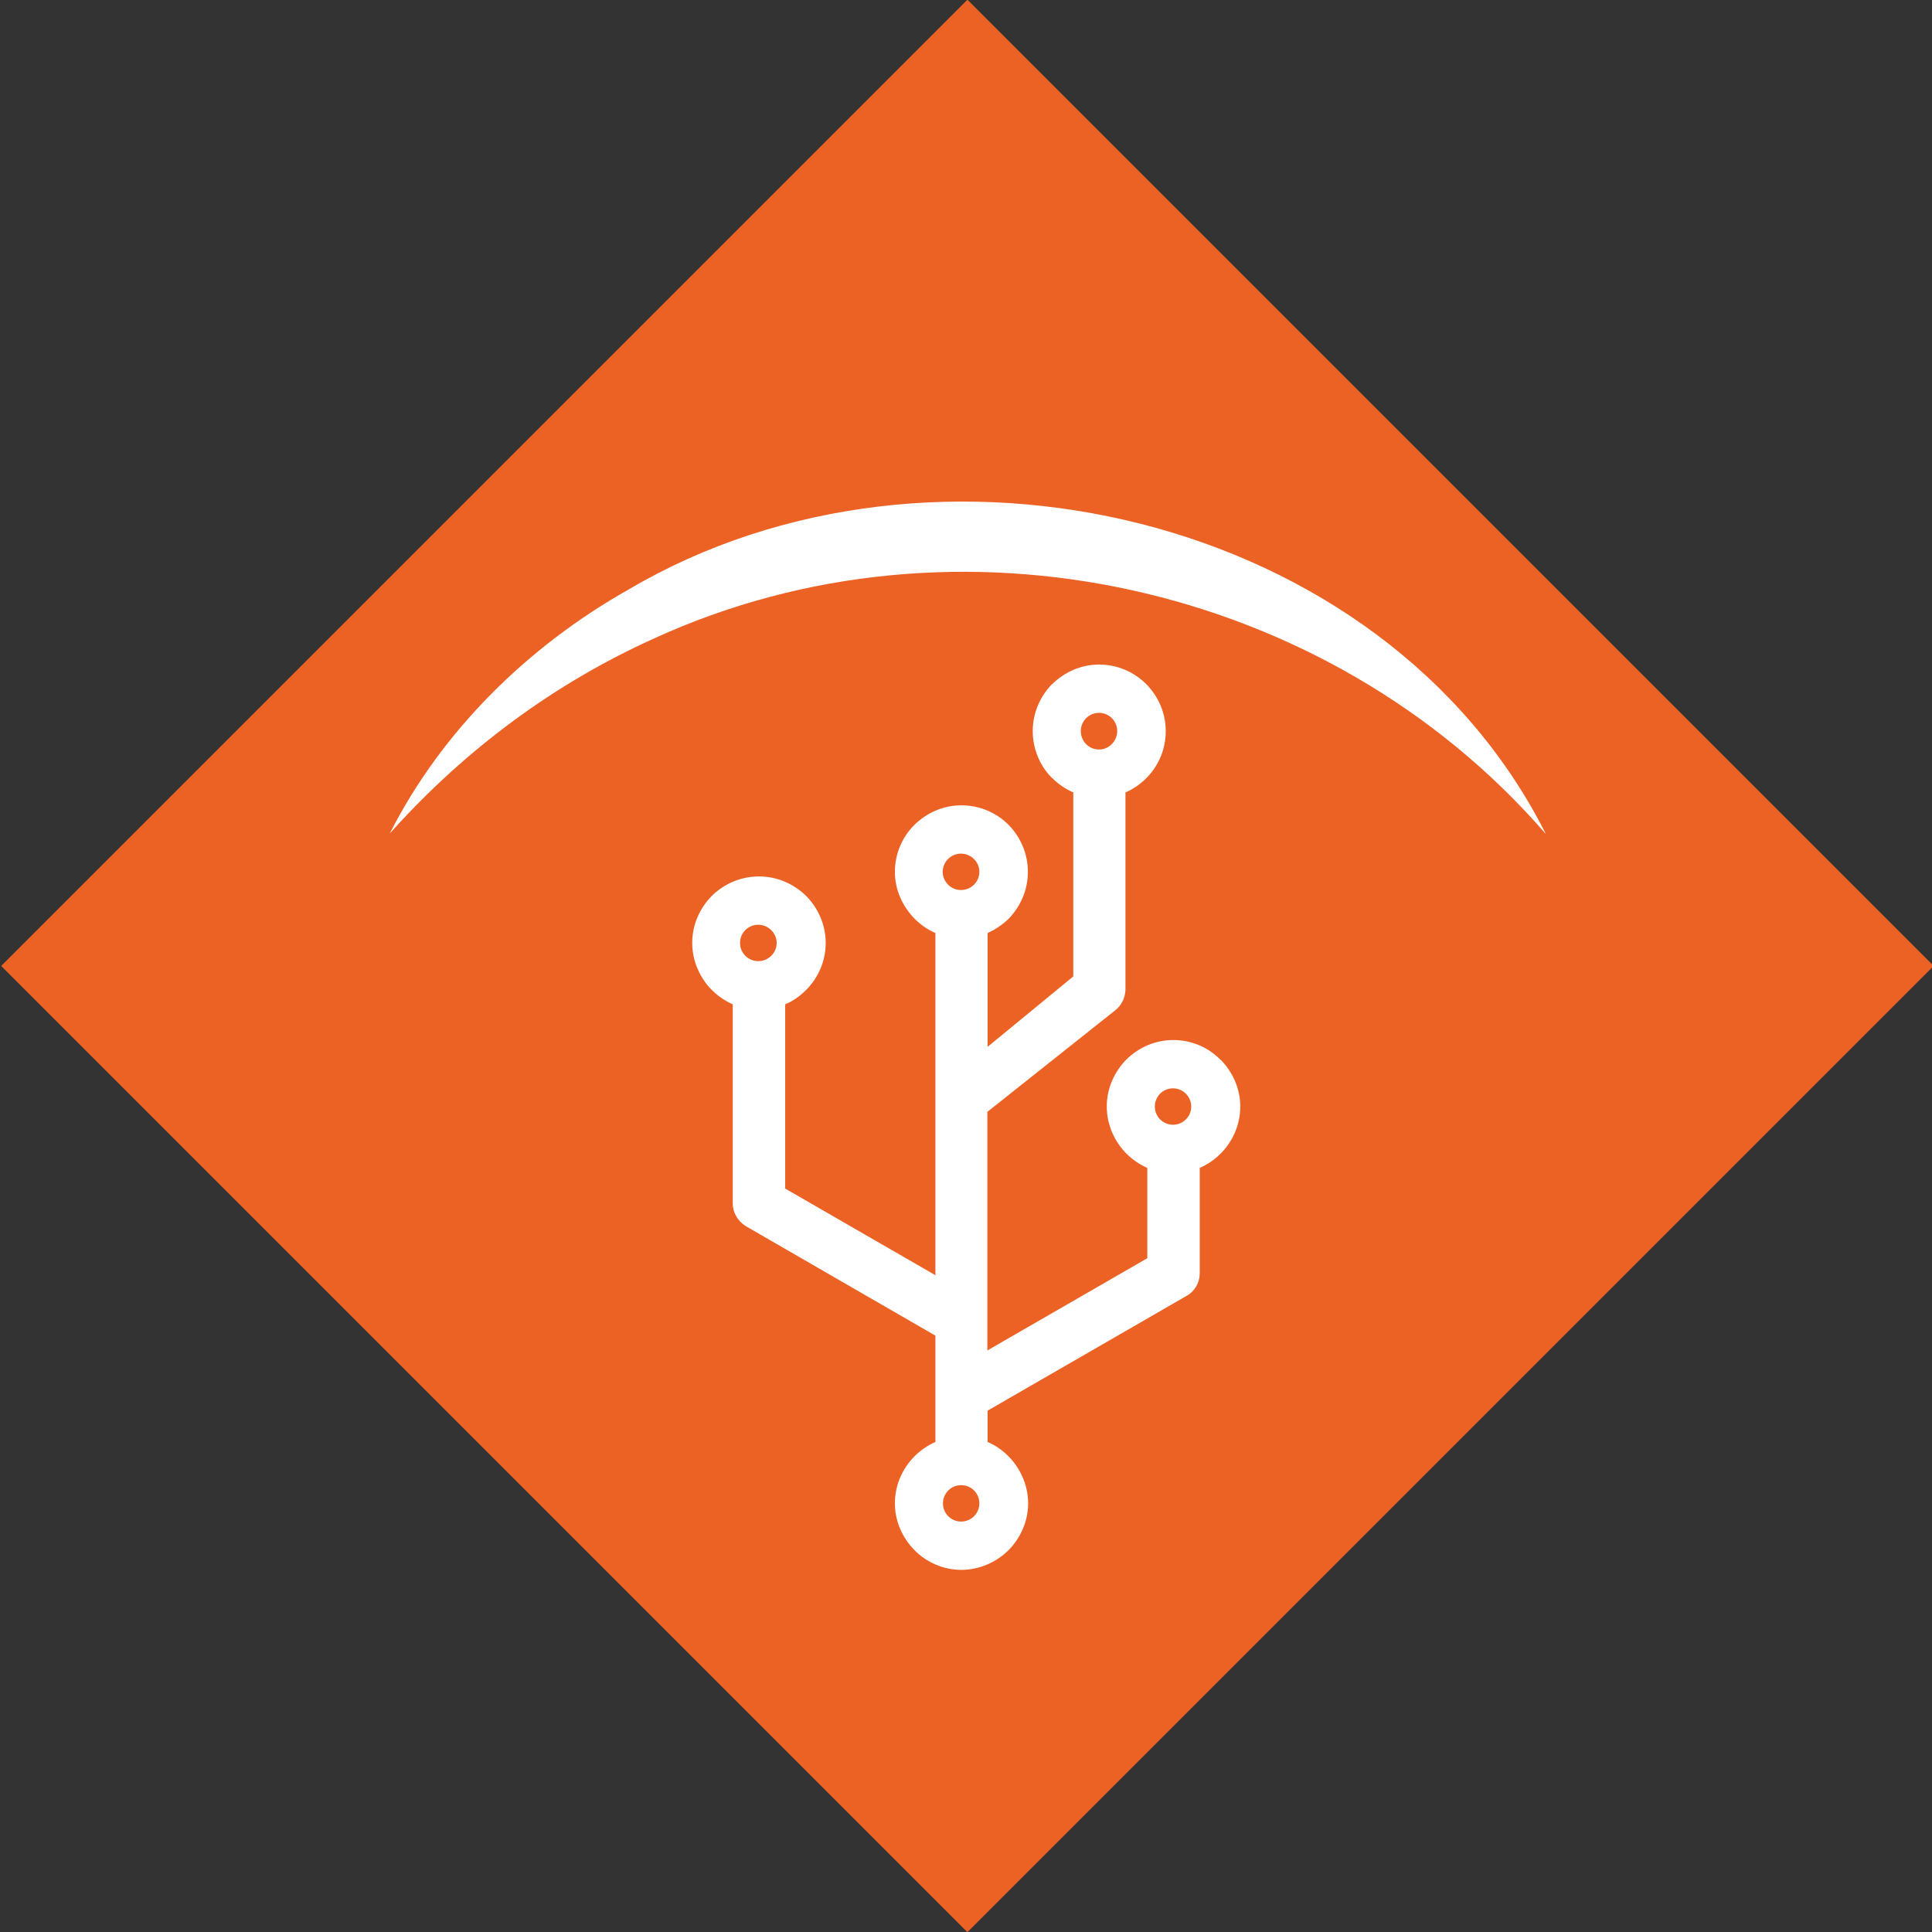
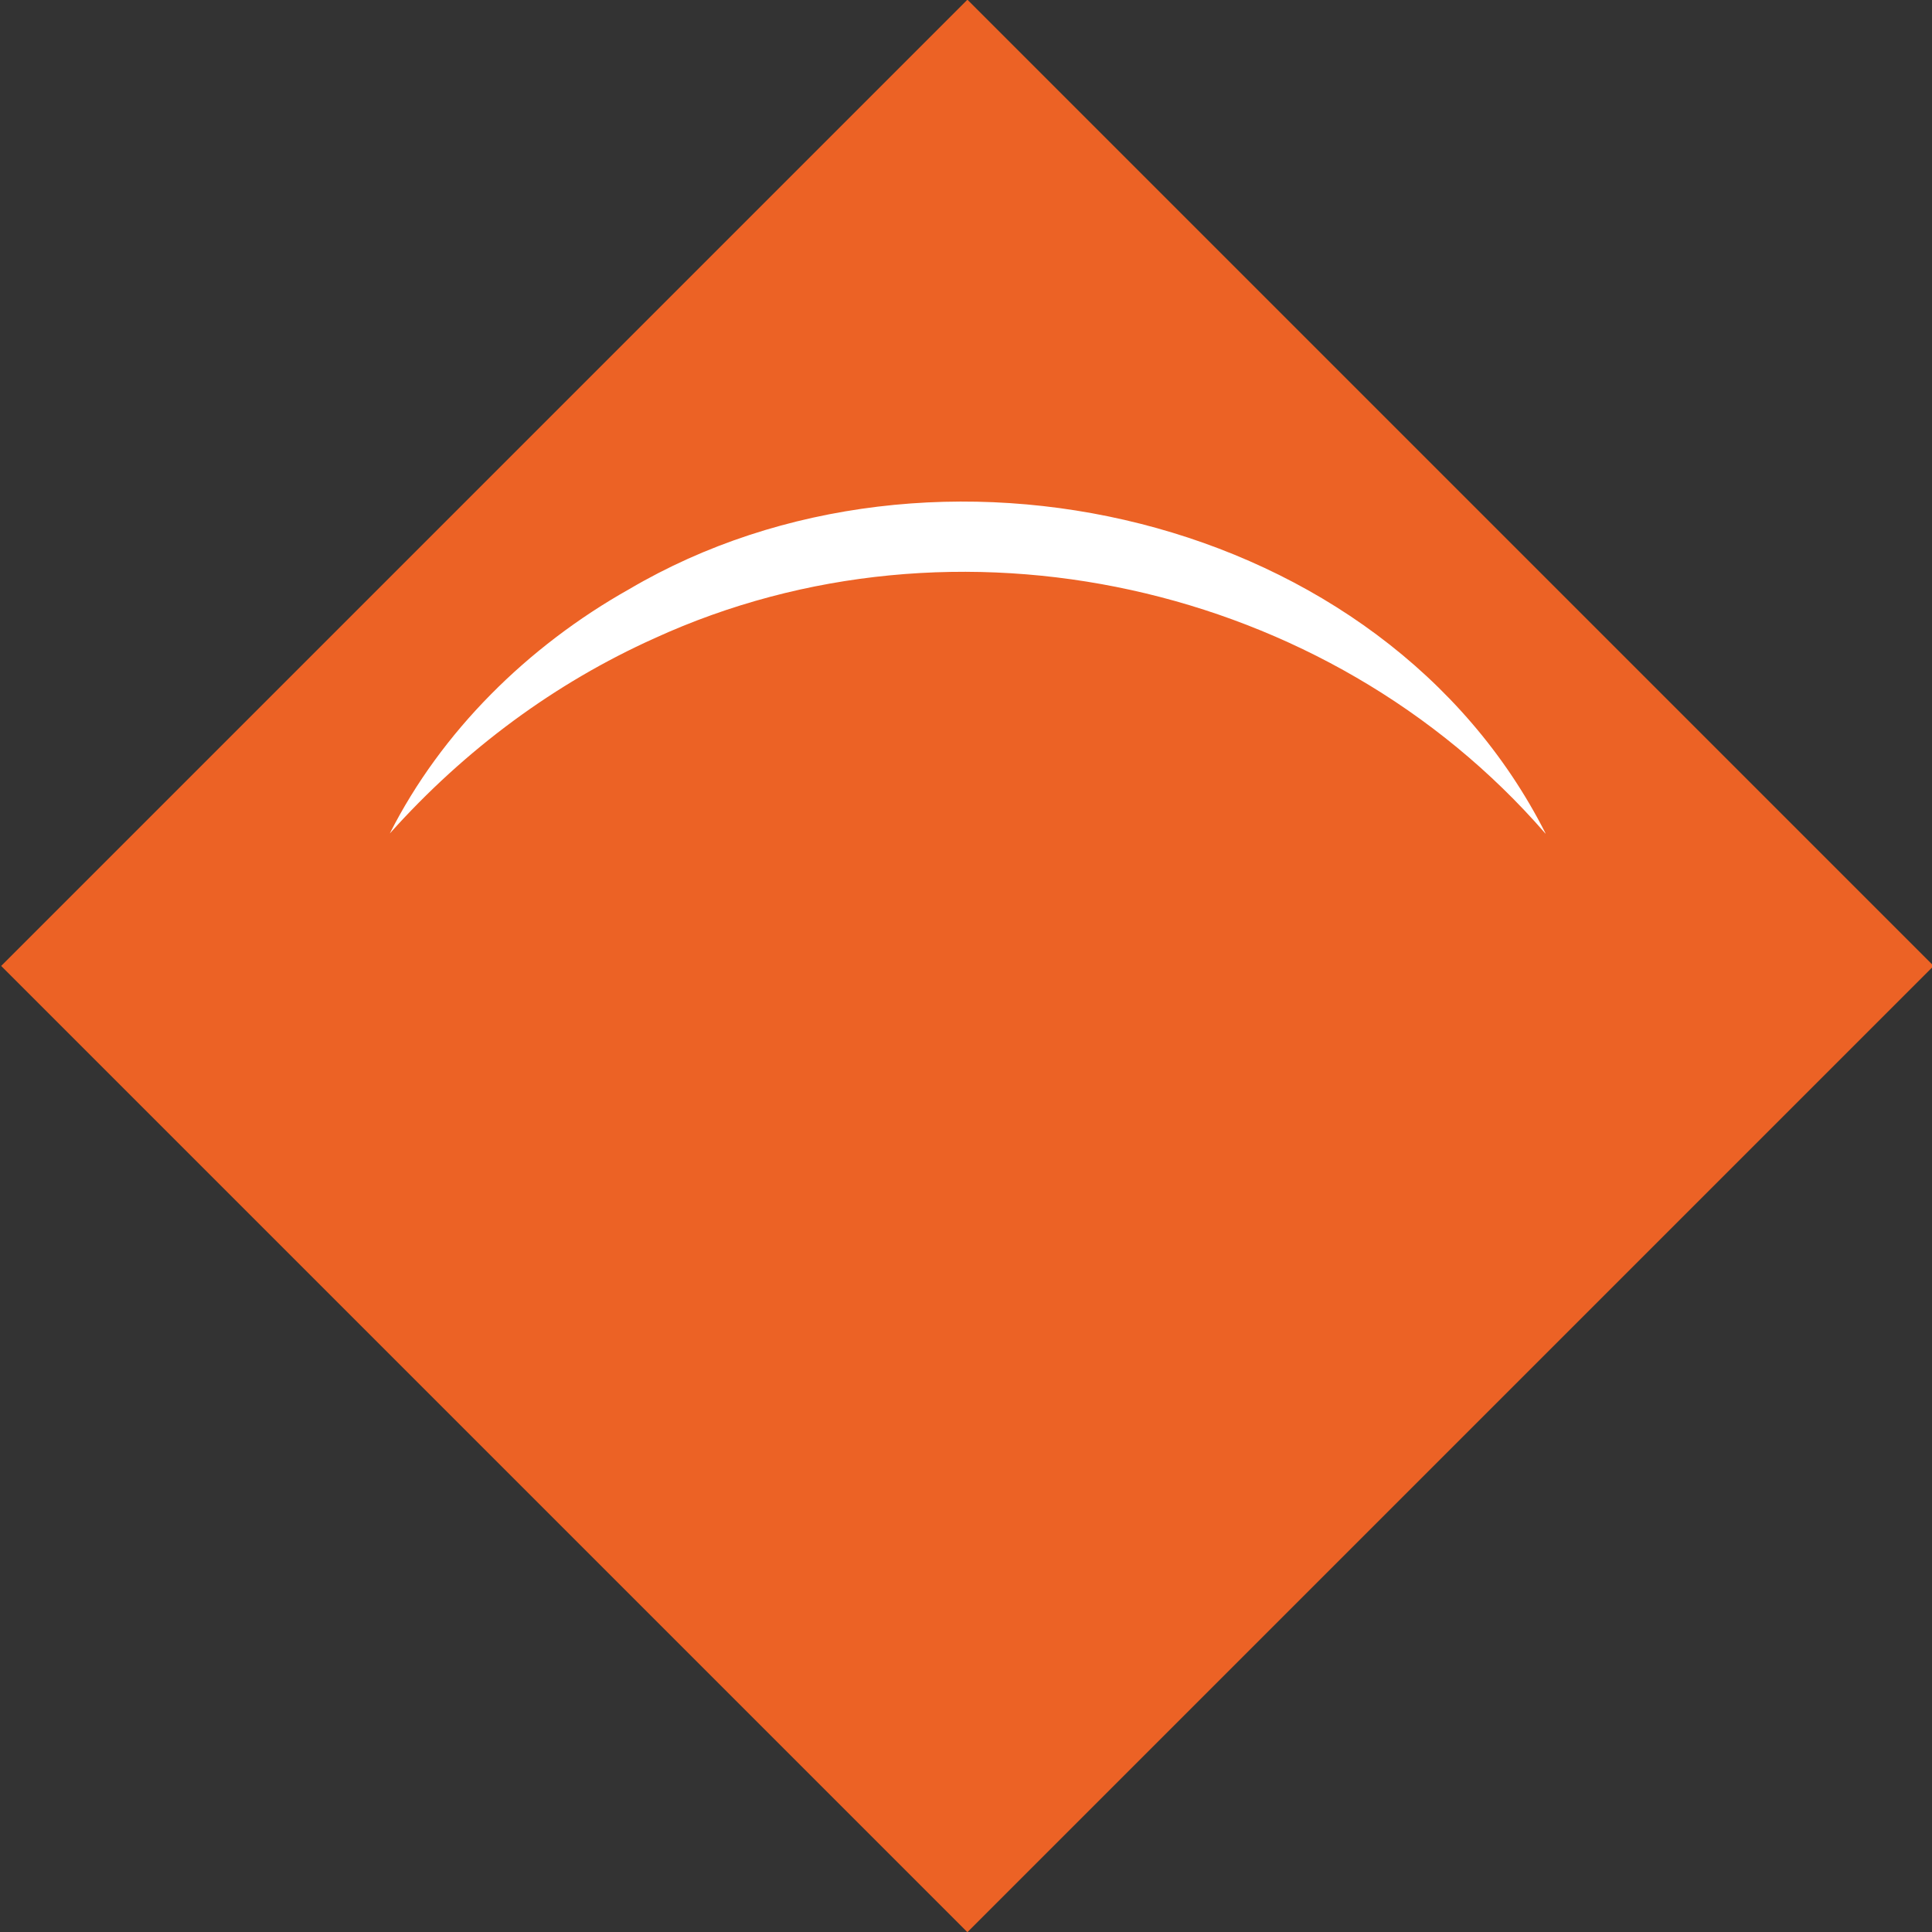
<svg xmlns="http://www.w3.org/2000/svg" id="Ebene_1" data-name="Ebene 1" viewBox="0 0 79.6 79.6">
  <rect x="0" y="0" width="79.6" height="79.6" fill="#333333" stroke="none" />
  <defs>
    <style>
      .cls-1 {
        fill: #fff;
      }

      .cls-2 {
        fill: #ec6225;
      }
    </style>
  </defs>
  <rect class="cls-2" x="11.71" y="11.65" width="56.3" height="56.3" transform="translate(-16.47 39.84) rotate(-45)" />
-   <path class="cls-1" d="M50.28,43.66h0c-.5-.51-1.19-.81-1.94-.81s-1.43.31-1.93.8h0c-.5.51-.81,1.19-.81,1.94s.32,1.45.81,1.94c.25.25.53.44.86.59v3.72l-6.59,3.8v-9.83l5.25-4.17c.28-.21.43-.54.44-.86v-8.13c.32-.14.61-.34.86-.59.5-.5.8-1.19.8-1.94s-.31-1.43-.8-1.93h0c-.5-.5-1.19-.81-1.94-.81s-1.43.31-1.93.8h-.01c-.5.51-.8,1.2-.8,1.94s.3,1.45.8,1.94h.01c.24.25.53.44.86.59v7.58l-3.53,2.9v-4.69c.32-.14.61-.34.86-.58h0c.5-.51.8-1.2.8-1.94s-.3-1.43-.8-1.94c-.5-.5-1.19-.8-1.94-.8s-1.43.31-1.93.8-.81,1.19-.81,1.94.32,1.43.81,1.93h0c.25.25.53.45.86.59v14.1l-6.19-3.57v-7.59c.33-.14.61-.34.86-.59.5-.5.81-1.19.81-1.94s-.32-1.45-.81-1.94c-.5-.49-1.19-.8-1.93-.8s-1.38.28-1.88.73l-.07.07c-.5.5-.81,1.19-.81,1.94s.32,1.45.81,1.94c.25.25.53.44.86.59v8.21c0,.36.2.72.54.93l7.81,4.51v4.38c-.32.14-.61.34-.86.59-.5.5-.81,1.19-.81,1.94s.32,1.43.81,1.93,1.19.81,1.93.81,1.45-.32,1.94-.81.81-1.19.81-1.93-.32-1.45-.81-1.94c-.25-.25-.53-.45-.86-.59v-1.29l8.2-4.73c.34-.19.54-.55.54-.93v-4.34c.33-.15.61-.34.86-.59.5-.5.81-1.19.81-1.94s-.32-1.43-.81-1.93ZM45.28,29.37c.42,0,.75.34.75.75s-.33.76-.75.76-.75-.34-.75-.76.34-.75.75-.75ZM31.24,39.6c-.41,0-.75-.33-.75-.75s.34-.75.75-.75.76.34.76.75-.34.75-.76.75ZM39.6,62.69c-.42,0-.75-.34-.75-.75s.33-.75.75-.75.75.33.75.75-.34.75-.75.75ZM39.59,36.67c-.41,0-.75-.34-.75-.75s.34-.75.75-.75.76.33.76.75-.34.75-.76.75ZM48.33,46.34c-.41,0-.75-.33-.75-.75s.34-.75.75-.75.75.34.75.75-.33.75-.75.75Z" />
-   <path class="cls-1" d="M63.67,34.34c-8.98-10.35-24.31-13.72-36.71-8.04-4.07,1.83-7.78,4.55-10.9,8.04,2.12-4.19,5.67-7.71,9.87-10.07,12.52-7.37,31.06-3.16,37.75,10.07h0Z" />
+   <path class="cls-1" d="M63.67,34.34c-8.98-10.35-24.31-13.72-36.71-8.04-4.07,1.83-7.78,4.55-10.9,8.04,2.12-4.19,5.67-7.71,9.87-10.07,12.52-7.37,31.06-3.16,37.75,10.07Z" />
</svg>